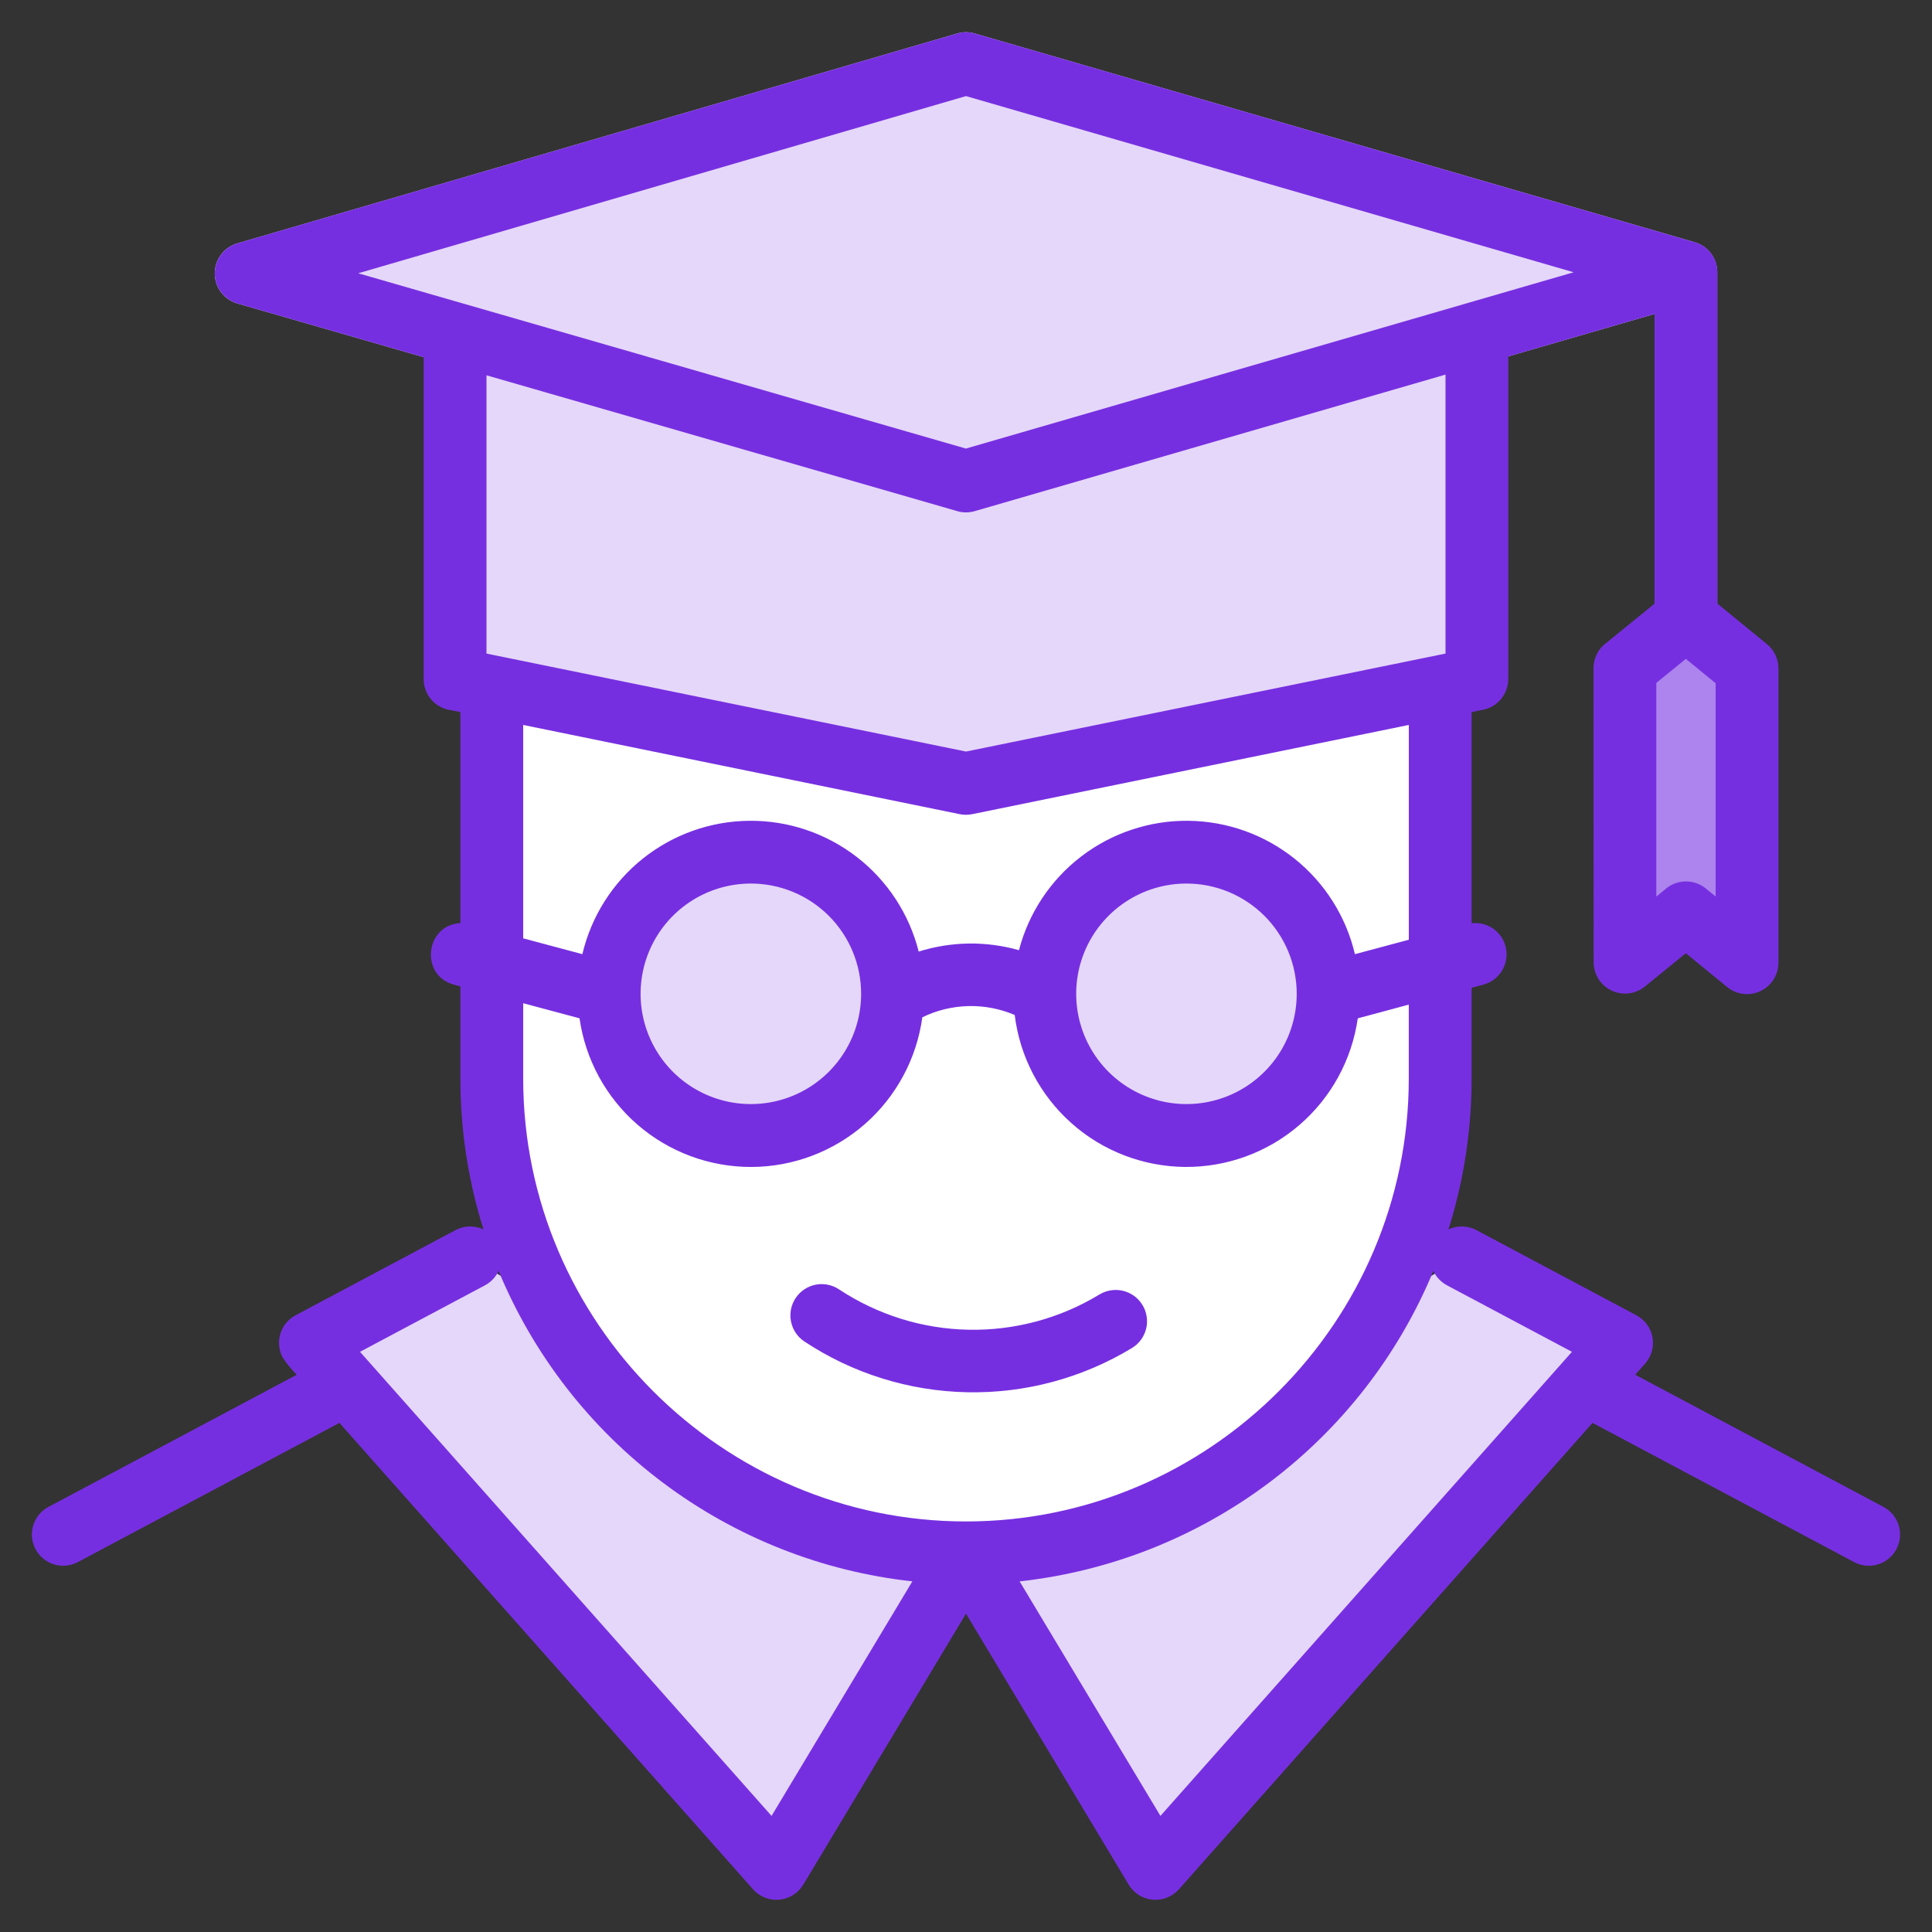
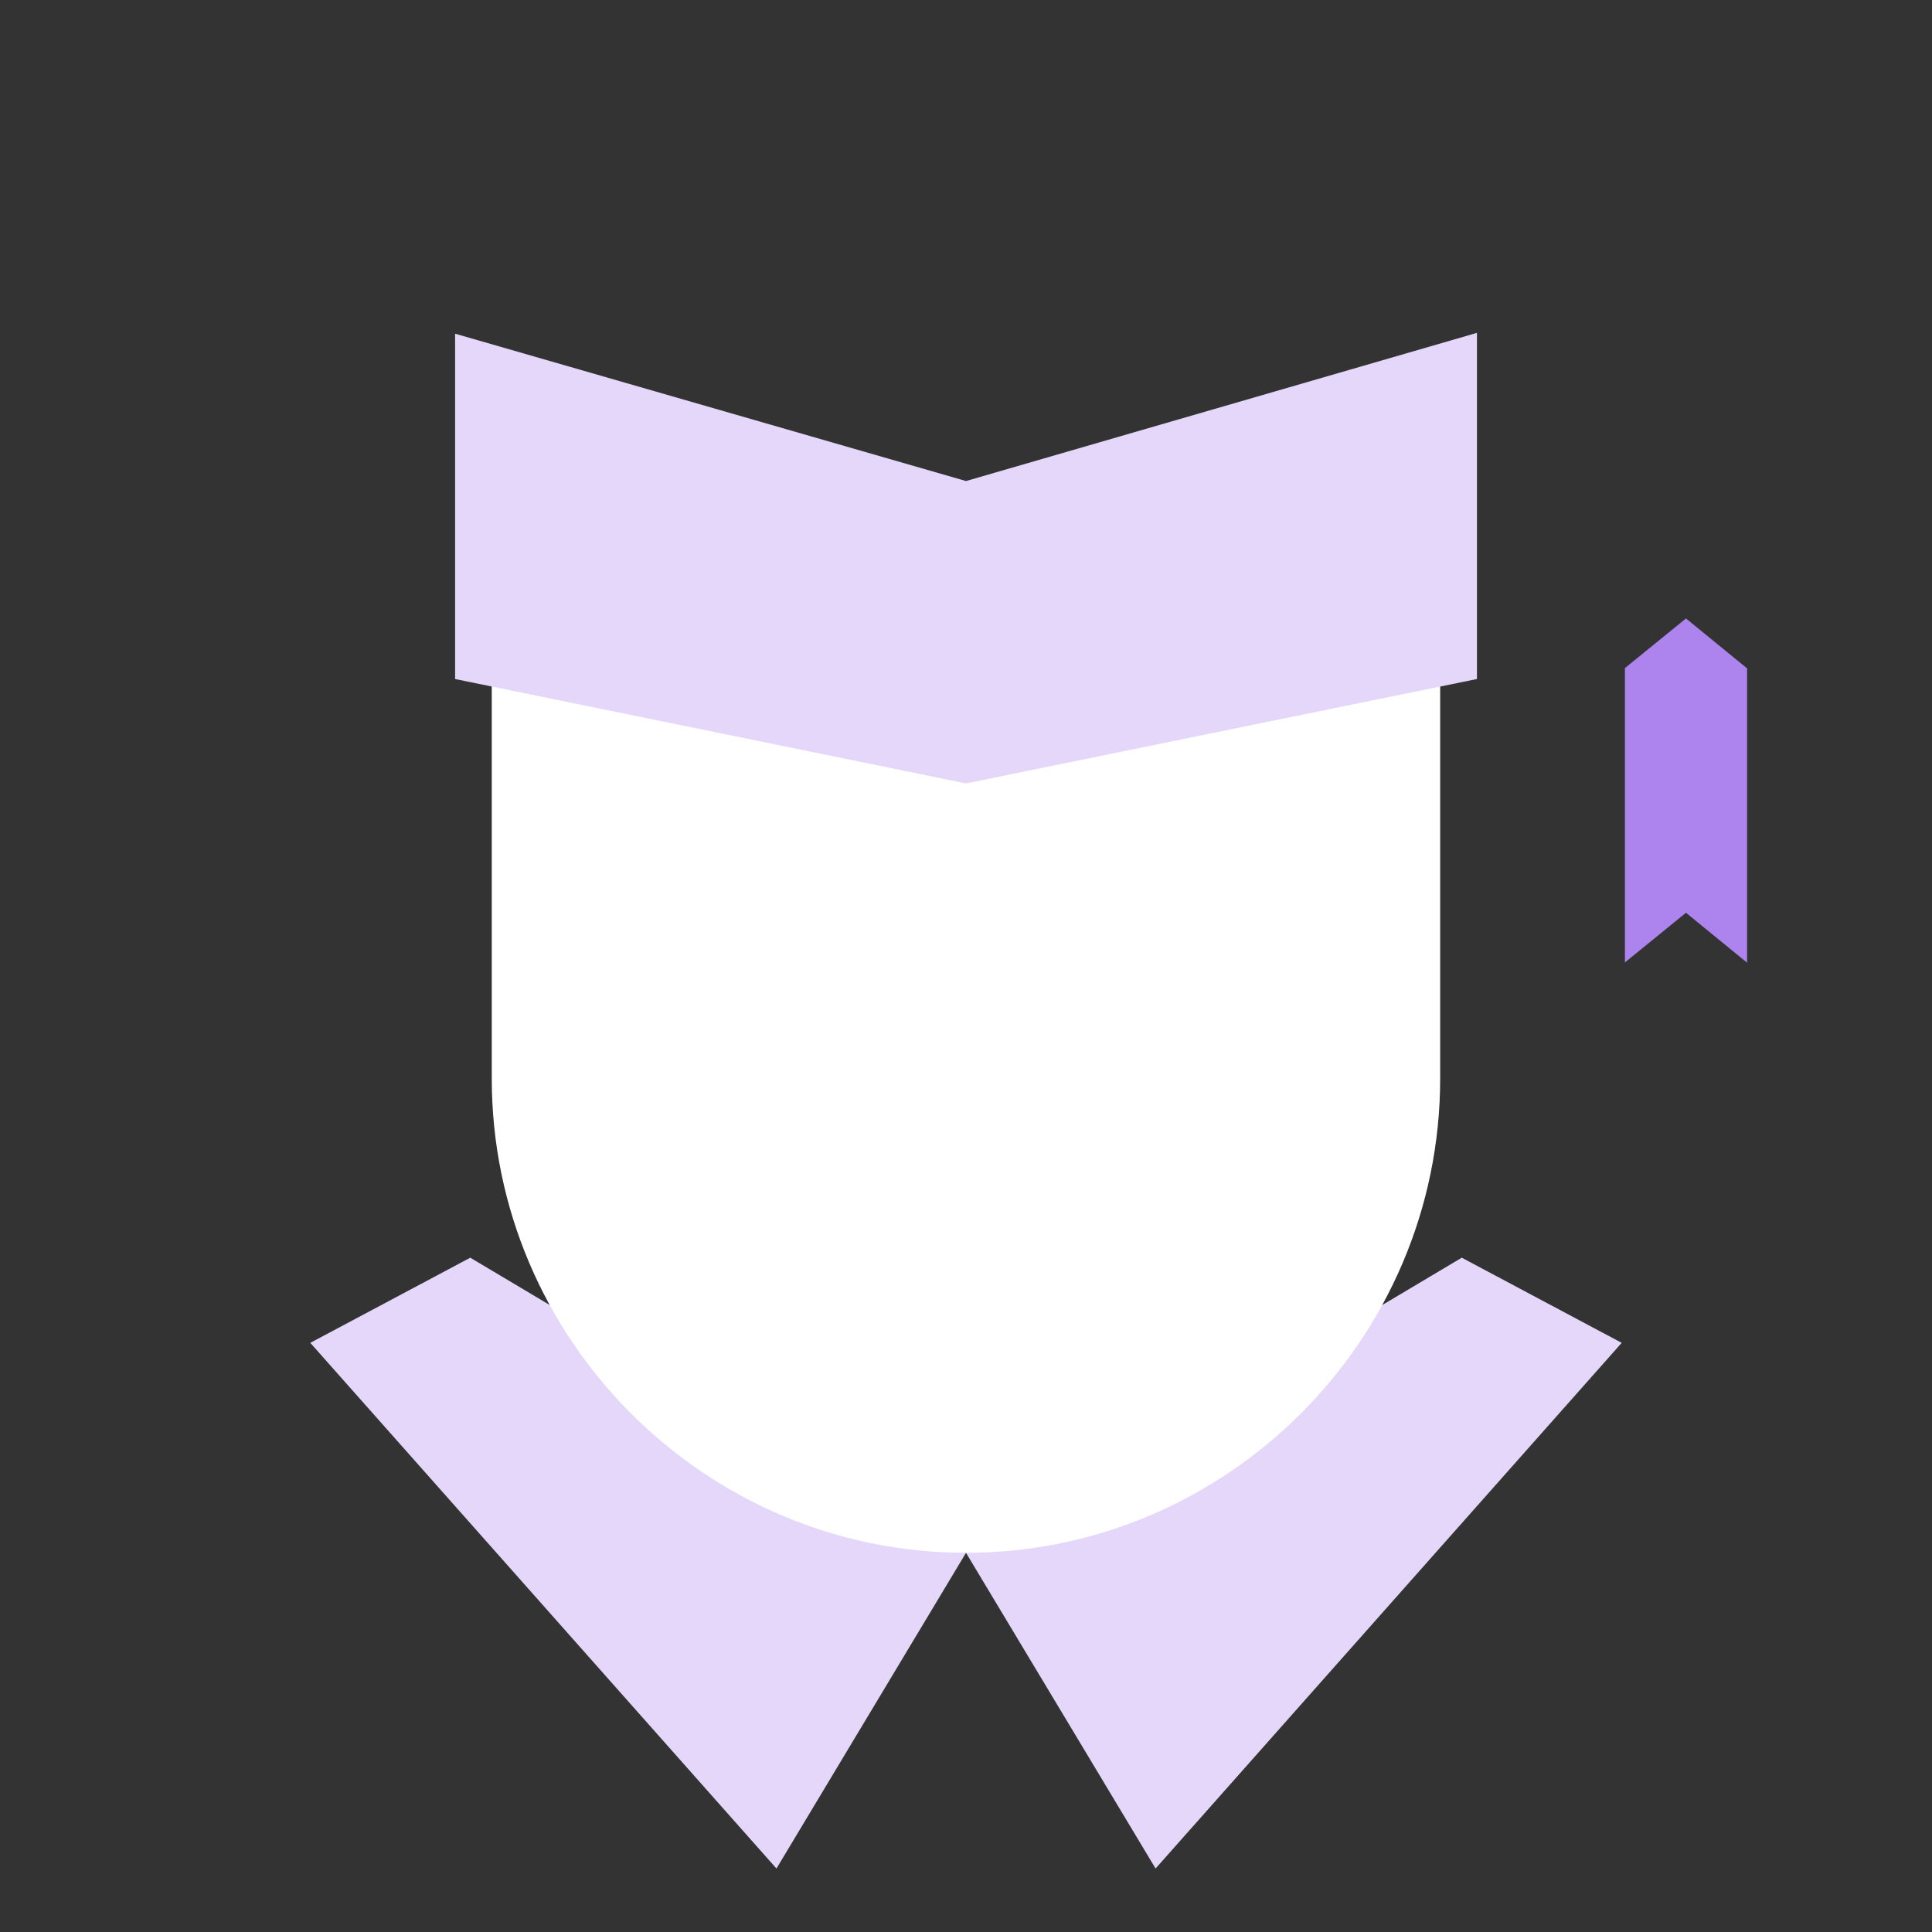
<svg xmlns="http://www.w3.org/2000/svg" width="56" height="56" viewBox="0 0 56 56" fill="none">
  <rect x="0" y="0" width="56" height="56" fill="#333333" stroke="none" />
  <g clip-path="url(#clip0_2481_8561)">
    <path fill-rule="evenodd" clip-rule="evenodd" d="M28 45.009L42.37 36.455L47.006 38.923L33.495 54.16L28 45.009ZM28 45.009L13.631 36.455L8.994 38.923L22.506 54.16L28 45.009Z" fill="#E5D7F9" />
    <path fill-rule="evenodd" clip-rule="evenodd" d="M14.254 17.52H41.744V31.264C41.744 38.824 35.559 45.009 27.999 45.009C20.439 45.009 14.254 38.824 14.254 31.264V17.52Z" fill="white" />
    <path fill-rule="evenodd" clip-rule="evenodd" d="M13.191 19.682L28 22.708L42.81 19.682V9.648L28 13.943L13.191 9.672V19.682Z" fill="#E5D7F9" />
    <path fill-rule="evenodd" clip-rule="evenodd" d="M47.099 27.897V19.365L48.869 17.926L50.64 19.373V27.904L48.869 26.457L47.099 27.897Z" fill="#AD83ED" />
-     <path fill-rule="evenodd" clip-rule="evenodd" d="M27.752 14.815L6.923 8.808C6.728 8.761 6.553 8.652 6.427 8.497C6.301 8.341 6.23 8.148 6.225 7.948C6.22 7.748 6.281 7.551 6.4 7.39C6.518 7.228 6.686 7.11 6.879 7.054L27.739 0.972C27.906 0.922 28.085 0.921 28.253 0.97L49.113 7.019C49.129 7.023 49.145 7.028 49.16 7.034L49.18 7.041H49.181L49.199 7.047L49.203 7.049L49.219 7.056L49.221 7.057L49.225 7.058L49.239 7.064L49.243 7.066L49.261 7.074L49.263 7.076C49.421 7.152 49.553 7.272 49.644 7.422C49.734 7.572 49.78 7.745 49.775 7.92V17.926C49.775 18.166 49.679 18.396 49.509 18.567C49.339 18.736 49.109 18.832 48.868 18.832C48.628 18.832 48.397 18.736 48.227 18.567C48.057 18.396 47.962 18.166 47.962 17.926V9.099L28.253 14.815V14.814C28.089 14.862 27.915 14.862 27.752 14.815ZM34.391 24.7C35.203 24.7 35.997 24.941 36.672 25.392C37.347 25.843 37.873 26.484 38.184 27.235C38.495 27.985 38.576 28.811 38.418 29.607C38.259 30.404 37.868 31.135 37.294 31.709C36.72 32.284 35.988 32.675 35.192 32.833C34.395 32.992 33.57 32.91 32.819 32.599C32.069 32.289 31.428 31.762 30.977 31.087C30.525 30.412 30.285 29.618 30.285 28.806C30.285 28.267 30.391 27.733 30.597 27.235C30.803 26.736 31.106 26.284 31.487 25.903C31.869 25.521 32.321 25.219 32.819 25.012C33.318 24.806 33.851 24.7 34.391 24.7ZM21.764 24.7C22.576 24.7 23.37 24.941 24.046 25.392C24.721 25.843 25.247 26.484 25.558 27.235C25.869 27.985 25.95 28.811 25.792 29.607C25.633 30.404 25.242 31.135 24.668 31.709C24.094 32.284 23.362 32.675 22.566 32.833C21.769 32.992 20.943 32.91 20.193 32.599C19.443 32.289 18.802 31.762 18.35 31.087C17.899 30.412 17.658 29.618 17.658 28.806C17.658 27.717 18.091 26.673 18.861 25.903C19.631 25.133 20.675 24.7 21.764 24.7Z" fill="#E5D7F9" />
-     <path fill-rule="evenodd" clip-rule="evenodd" d="M41.943 37.256C41.769 37.163 41.63 37.017 41.547 36.839C40.537 39.275 38.892 41.395 36.782 42.978C34.672 44.561 32.176 45.548 29.554 45.837L33.636 52.635L45.564 39.183L41.943 37.256ZM49.046 7C49.253 7.041 49.439 7.152 49.572 7.315C49.706 7.478 49.779 7.682 49.779 7.892V17.496L51.215 18.669C51.319 18.755 51.403 18.862 51.461 18.984C51.519 19.105 51.549 19.238 51.549 19.373V27.905C51.549 28.08 51.498 28.251 51.403 28.398C51.309 28.545 51.173 28.661 51.014 28.734C50.855 28.806 50.678 28.83 50.505 28.805C50.332 28.779 50.17 28.704 50.038 28.589L48.865 27.63L47.671 28.601C47.537 28.707 47.377 28.774 47.207 28.794C47.037 28.813 46.866 28.785 46.711 28.711C46.557 28.638 46.427 28.523 46.335 28.379C46.243 28.235 46.194 28.068 46.192 27.897L46.189 19.365C46.189 19.218 46.225 19.073 46.294 18.942C46.362 18.811 46.461 18.7 46.583 18.616L47.959 17.497V9.1L43.719 10.33V19.684H43.717C43.716 19.893 43.644 20.095 43.512 20.257C43.38 20.419 43.196 20.53 42.991 20.572L42.655 20.64V26.761C42.883 26.734 43.112 26.794 43.298 26.93C43.483 27.066 43.61 27.267 43.653 27.493C43.696 27.718 43.652 27.952 43.53 28.146C43.408 28.341 43.217 28.482 42.995 28.541L42.655 28.632V31.265C42.656 32.747 42.43 34.221 41.985 35.635C42.113 35.575 42.252 35.546 42.393 35.55C42.534 35.553 42.672 35.59 42.796 35.656L47.432 38.124C47.553 38.189 47.658 38.28 47.739 38.391C47.82 38.502 47.874 38.63 47.898 38.765C47.922 38.901 47.915 39.039 47.878 39.172C47.84 39.304 47.773 39.425 47.682 39.528L47.398 39.848L54.586 43.674C54.692 43.729 54.787 43.805 54.864 43.897C54.94 43.989 54.998 44.095 55.034 44.21C55.069 44.324 55.082 44.445 55.071 44.564C55.059 44.683 55.024 44.799 54.968 44.905C54.911 45.011 54.835 45.104 54.742 45.18C54.649 45.256 54.542 45.313 54.427 45.347C54.312 45.381 54.192 45.392 54.073 45.38C53.953 45.367 53.838 45.331 53.733 45.273L46.16 41.243L34.172 54.762C34.077 54.868 33.959 54.951 33.827 55.004C33.694 55.056 33.551 55.076 33.409 55.063C33.267 55.05 33.131 55.004 33.01 54.928C32.889 54.852 32.788 54.749 32.715 54.627L28 46.772L23.284 54.627C23.21 54.749 23.109 54.852 22.989 54.928C22.868 55.004 22.731 55.05 22.589 55.063C22.448 55.077 22.305 55.056 22.172 55.004C22.04 54.952 21.921 54.869 21.827 54.762L9.839 41.243L2.266 45.273C2.161 45.331 2.045 45.367 1.926 45.379C1.807 45.392 1.686 45.381 1.572 45.347C1.457 45.312 1.35 45.256 1.257 45.18C1.164 45.104 1.087 45.01 1.031 44.905C0.975 44.799 0.94 44.683 0.928 44.564C0.917 44.444 0.93 44.324 0.965 44.209C1.001 44.095 1.058 43.989 1.135 43.897C1.212 43.805 1.307 43.729 1.413 43.674L8.601 39.848C8.45 39.695 8.314 39.528 8.194 39.35C8.081 39.138 8.056 38.89 8.126 38.66C8.196 38.43 8.355 38.237 8.567 38.124L13.203 35.656C13.328 35.59 13.465 35.553 13.606 35.549C13.747 35.546 13.886 35.575 14.014 35.634C13.569 34.22 13.344 32.747 13.345 31.264V28.591L13.159 28.541C12.163 28.275 12.322 26.811 13.345 26.756V20.641L13.081 20.587C12.86 20.561 12.657 20.454 12.509 20.288C12.362 20.121 12.28 19.907 12.28 19.684V10.353L6.922 8.808C6.728 8.761 6.554 8.651 6.428 8.496C6.302 8.341 6.231 8.148 6.226 7.948C6.221 7.748 6.282 7.552 6.4 7.39C6.518 7.229 6.686 7.111 6.878 7.054L27.738 0.973C27.906 0.922 28.085 0.921 28.253 0.97L49.046 7ZM48.009 19.794V25.988L48.246 25.795C48.407 25.644 48.617 25.557 48.838 25.549C49.058 25.542 49.274 25.614 49.445 25.754L49.729 25.987V19.804L48.865 19.098L48.009 19.794ZM14.101 18.944L28 21.784L41.899 18.944V10.858L28.252 14.816C28.073 14.868 27.883 14.864 27.707 14.804L14.101 10.878V18.944ZM27.818 23.599L15.165 21.013V27.198L16.88 27.657C17.138 26.563 17.756 25.587 18.634 24.886C19.513 24.185 20.601 23.799 21.725 23.791C22.849 23.782 23.943 24.151 24.832 24.838C25.722 25.526 26.354 26.492 26.629 27.582C27.573 27.285 28.583 27.271 29.535 27.542C29.818 26.458 30.455 25.499 31.346 24.82C32.237 24.14 33.329 23.778 34.449 23.791C35.57 23.804 36.653 24.192 37.528 24.893C38.402 25.593 39.017 26.567 39.273 27.657L40.835 27.239V21.013L28.2 23.595C28.075 23.623 27.945 23.625 27.818 23.599ZM27.997 13.002L45.614 7.892L28 2.785L10.384 7.921L27.997 13.002ZM23.307 38.878C23.109 38.743 22.972 38.536 22.927 38.3C22.881 38.065 22.93 37.822 23.063 37.623C23.197 37.424 23.403 37.285 23.638 37.238C23.873 37.191 24.117 37.239 24.317 37.371C25.431 38.109 26.733 38.516 28.07 38.543C29.407 38.57 30.724 38.216 31.867 37.522C31.969 37.46 32.082 37.419 32.199 37.401C32.317 37.382 32.437 37.387 32.553 37.415C32.669 37.443 32.778 37.494 32.875 37.564C32.971 37.634 33.052 37.723 33.114 37.825C33.177 37.926 33.218 38.039 33.236 38.157C33.255 38.275 33.25 38.395 33.222 38.511C33.194 38.627 33.143 38.736 33.073 38.832C33.003 38.928 32.914 39.01 32.812 39.072C31.373 39.945 29.715 40.39 28.031 40.355C26.348 40.321 24.71 39.809 23.307 38.878ZM29.412 29.42C29.56 30.627 30.142 31.739 31.049 32.549C31.955 33.359 33.126 33.812 34.342 33.824C35.557 33.836 36.736 33.406 37.659 32.613C38.581 31.821 39.184 30.72 39.356 29.517L40.834 29.12V31.265C40.834 38.322 35.056 44.1 28 44.1C20.943 44.1 15.165 38.322 15.165 31.265V29.079L16.798 29.516C16.969 30.714 17.567 31.811 18.482 32.602C19.398 33.394 20.568 33.828 21.779 33.825C22.989 33.821 24.157 33.38 25.068 32.583C25.978 31.786 26.57 30.686 26.734 29.487C27.149 29.284 27.603 29.174 28.065 29.162C28.527 29.15 28.987 29.239 29.412 29.42ZM34.39 25.61C33.758 25.61 33.14 25.797 32.614 26.149C32.089 26.5 31.679 26.999 31.437 27.583C31.195 28.167 31.132 28.81 31.255 29.43C31.379 30.05 31.683 30.619 32.13 31.066C32.577 31.513 33.147 31.817 33.767 31.941C34.386 32.064 35.029 32.001 35.613 31.759C36.197 31.517 36.696 31.107 37.048 30.582C37.399 30.056 37.586 29.438 37.586 28.806C37.586 27.958 37.249 27.145 36.65 26.546C36.051 25.947 35.238 25.61 34.39 25.61ZM21.764 25.61C21.132 25.61 20.514 25.797 19.988 26.149C19.463 26.5 19.053 26.999 18.811 27.583C18.569 28.167 18.506 28.81 18.629 29.43C18.753 30.05 19.057 30.619 19.504 31.066C19.951 31.513 20.52 31.817 21.14 31.941C21.76 32.064 22.403 32.001 22.987 31.759C23.571 31.517 24.07 31.107 24.421 30.582C24.773 30.056 24.96 29.438 24.96 28.806C24.96 27.958 24.623 27.145 24.024 26.546C23.424 25.947 22.611 25.61 21.764 25.61ZM14.452 36.839C14.369 37.017 14.23 37.163 14.057 37.256L10.435 39.183L22.364 52.635L26.445 45.837C23.823 45.548 21.327 44.561 19.218 42.978C17.108 41.395 15.462 39.275 14.452 36.839Z" fill="#762FE0" />
  </g>
  <defs>
    <clipPath id="clip0_2481_8561">
      <rect width="56" height="56" fill="white" />
    </clipPath>
  </defs>
</svg>